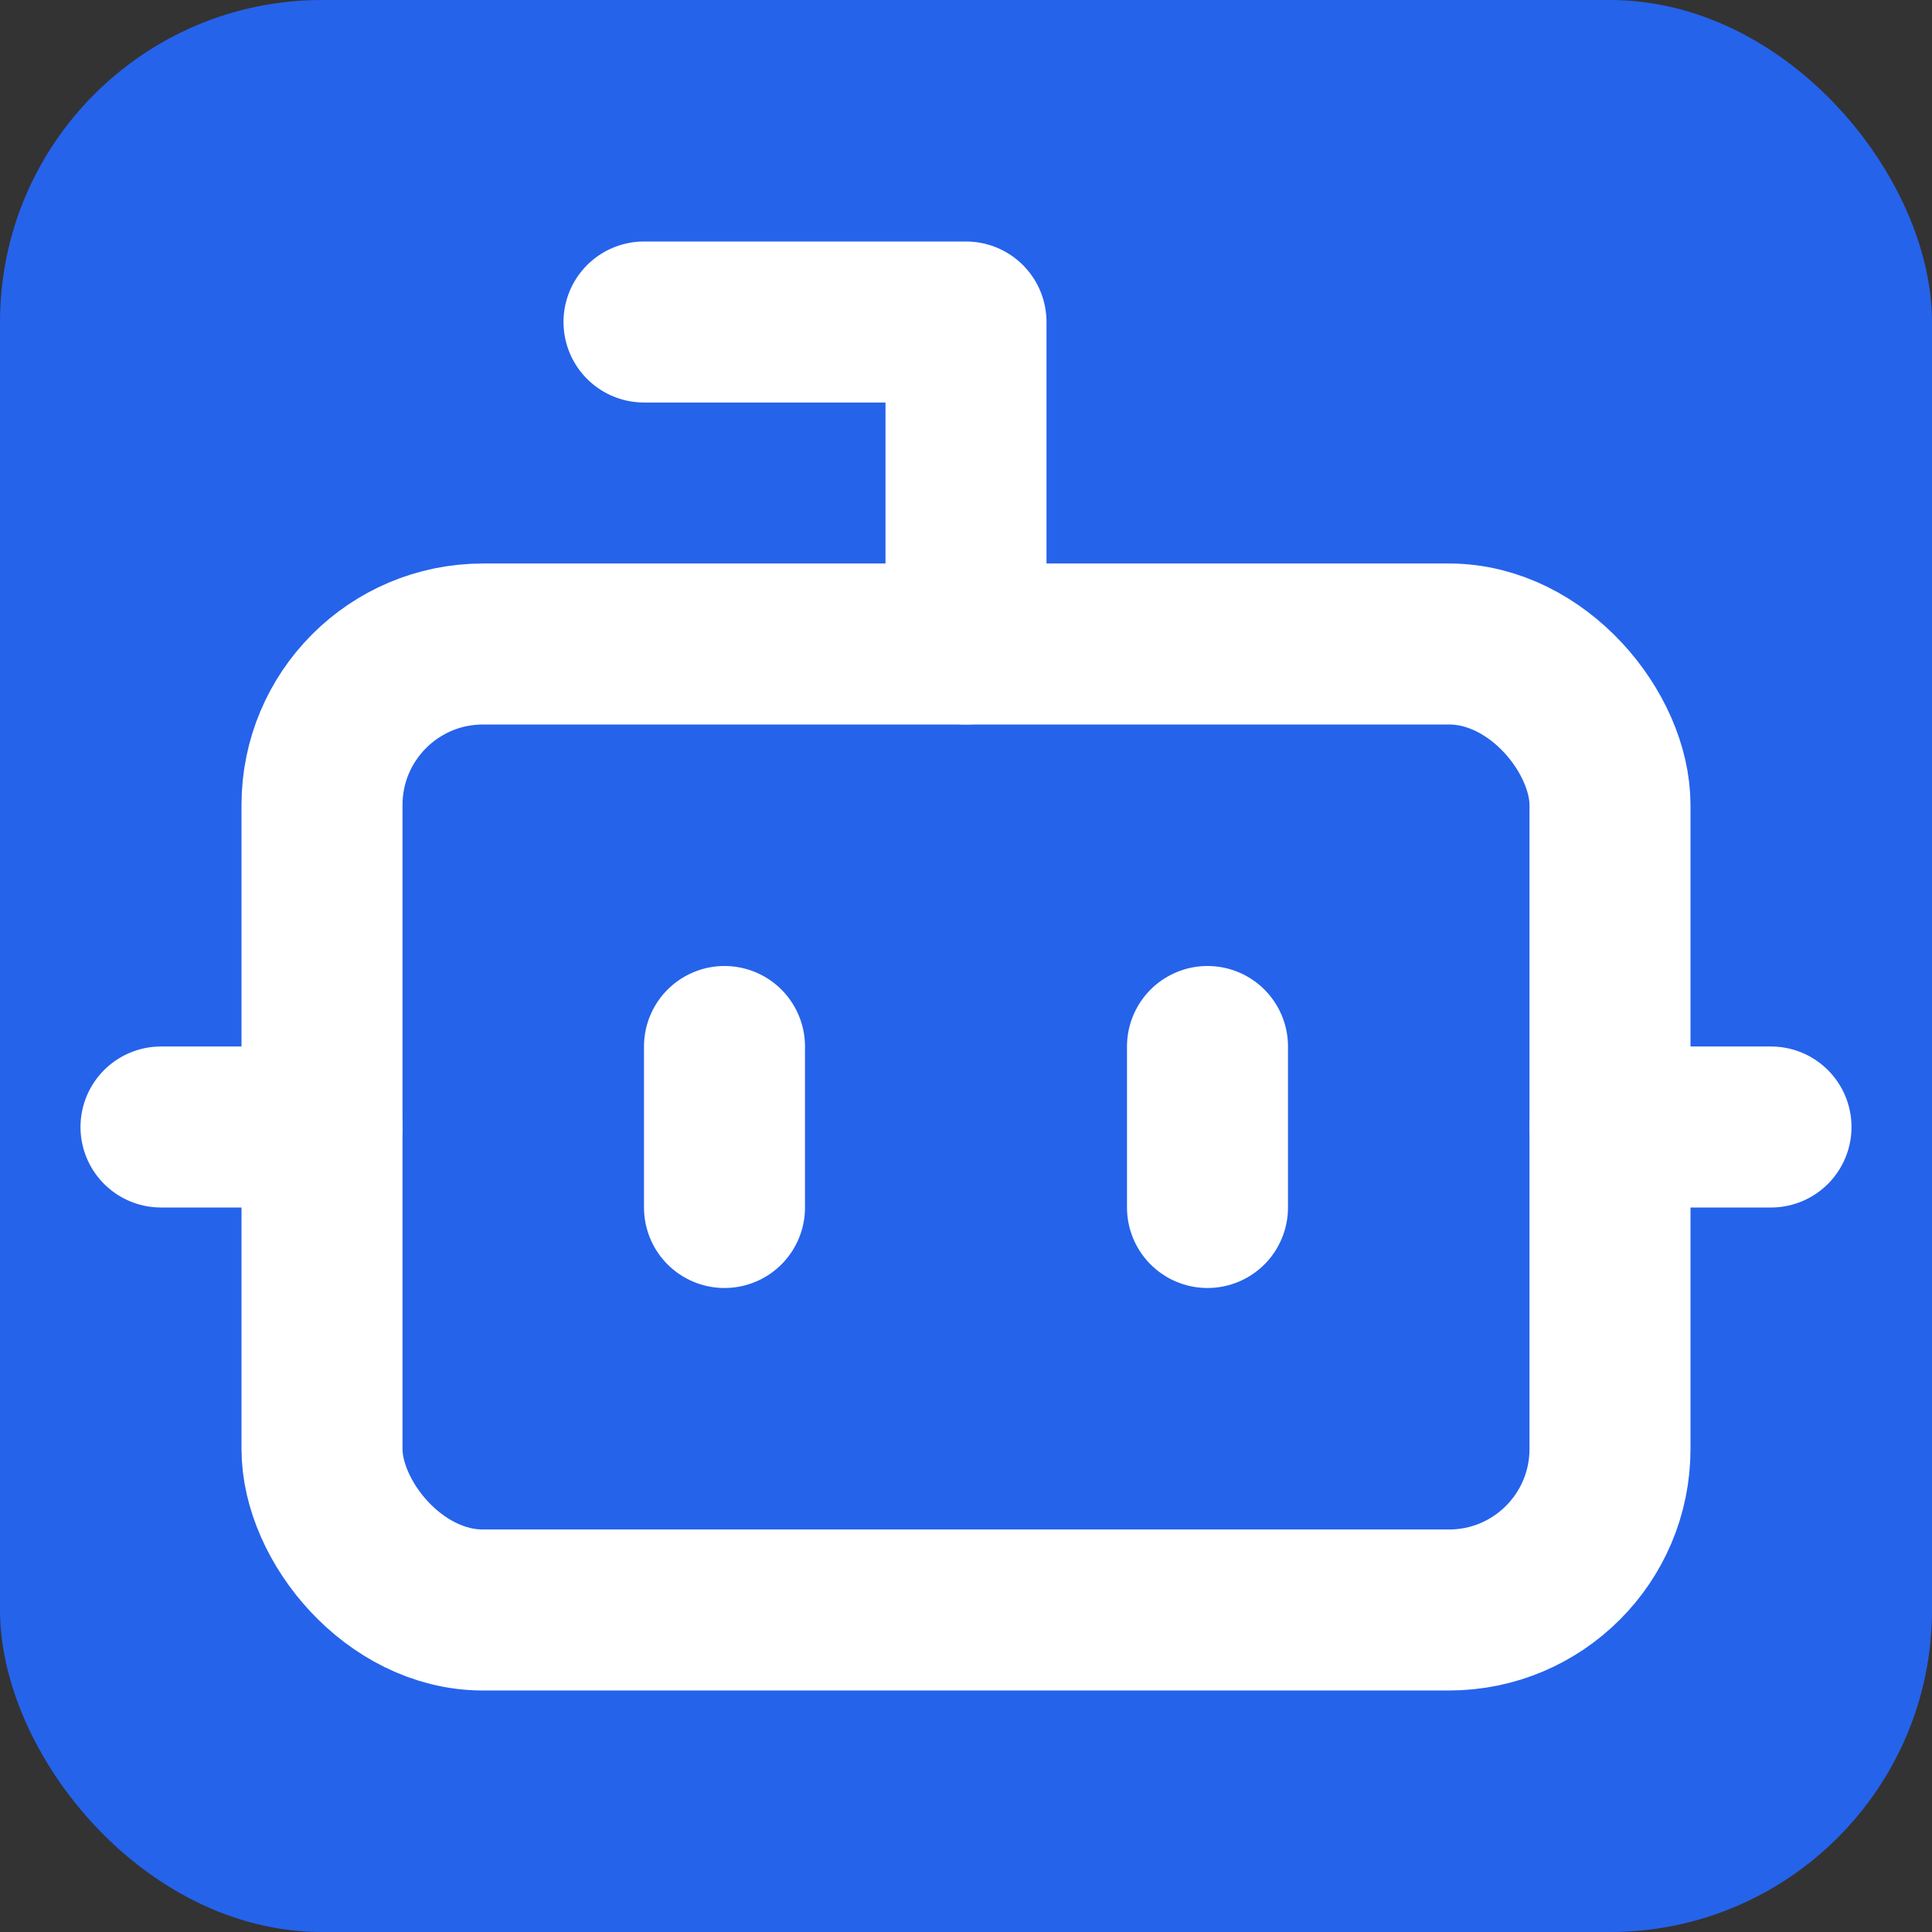
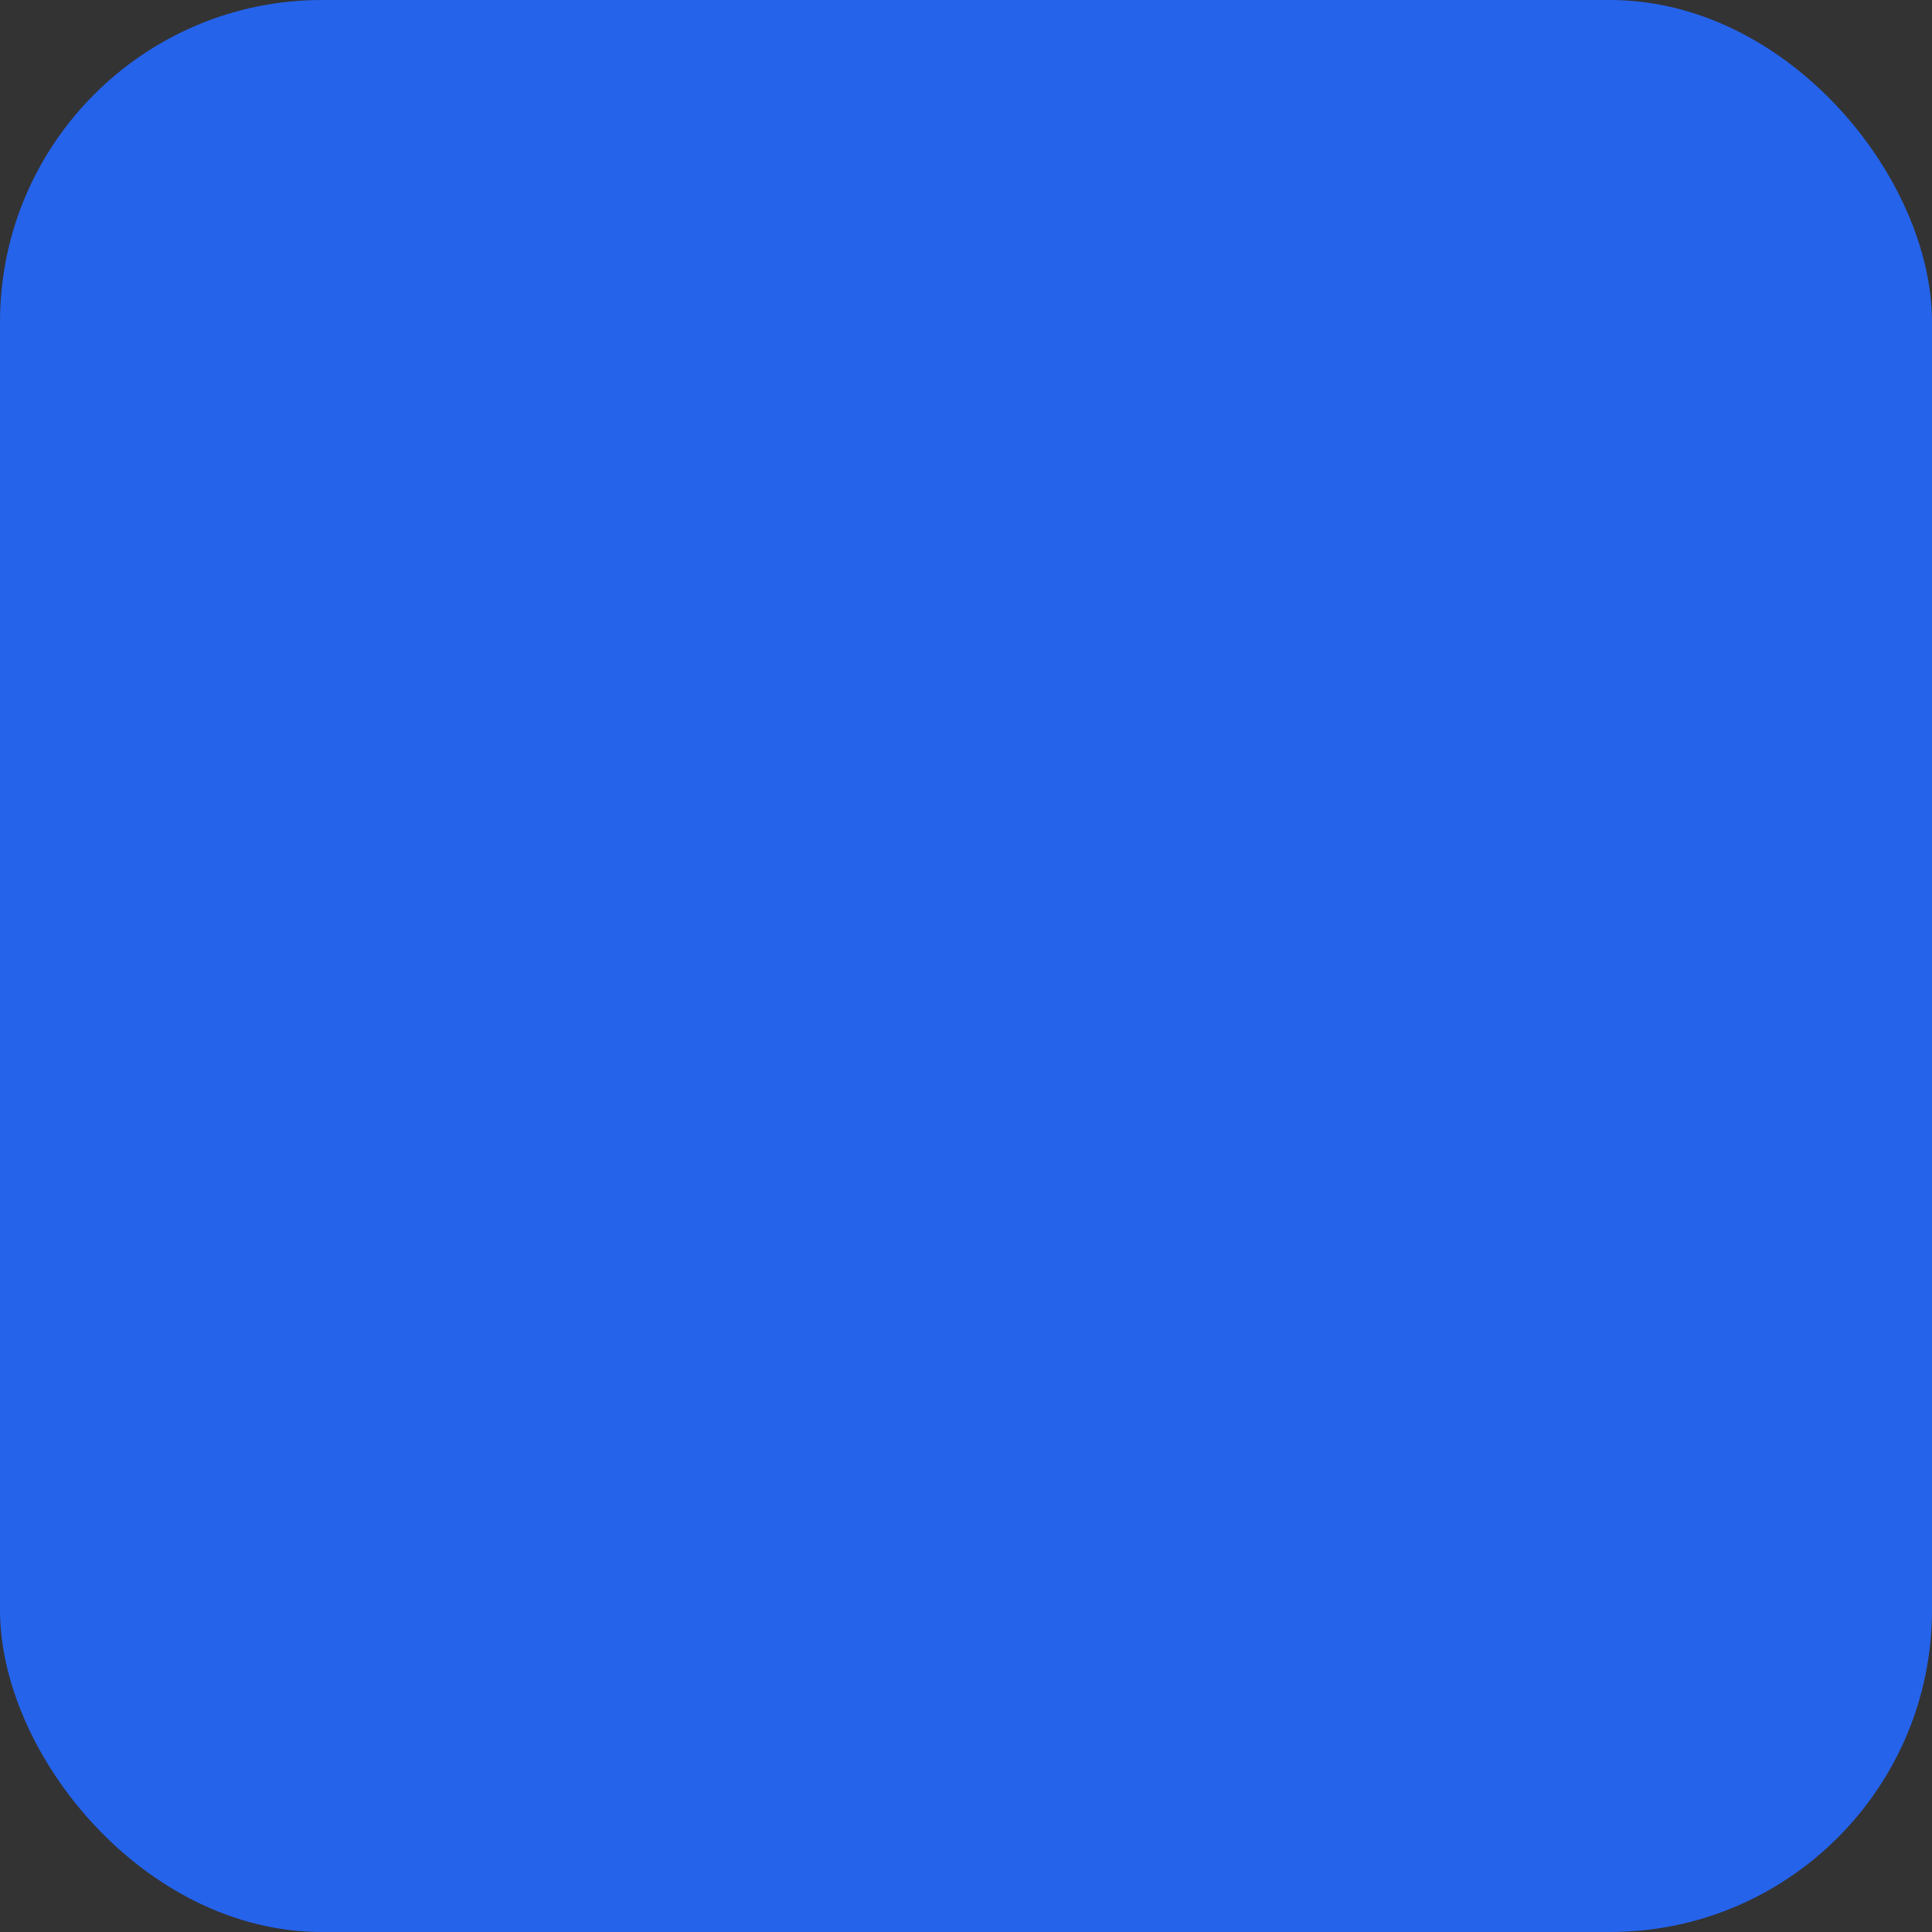
<svg xmlns="http://www.w3.org/2000/svg" viewBox="0 0 24 24">
  <rect x="0" y="0" width="24" height="24" fill="#333333" stroke="none" />
  <rect width="24" height="24" rx="4" fill="#2563eb" />
  <g fill="none" stroke="white" stroke-linecap="round" stroke-linejoin="round" stroke-width="2">
-     <path d="M12 8V4H8" />
-     <rect width="16" height="12" x="4" y="8" rx="2" />
-     <path d="M2 14h2m16 0h2m-7-1v2m-6-2v2" />
-   </g>
+     </g>
</svg>